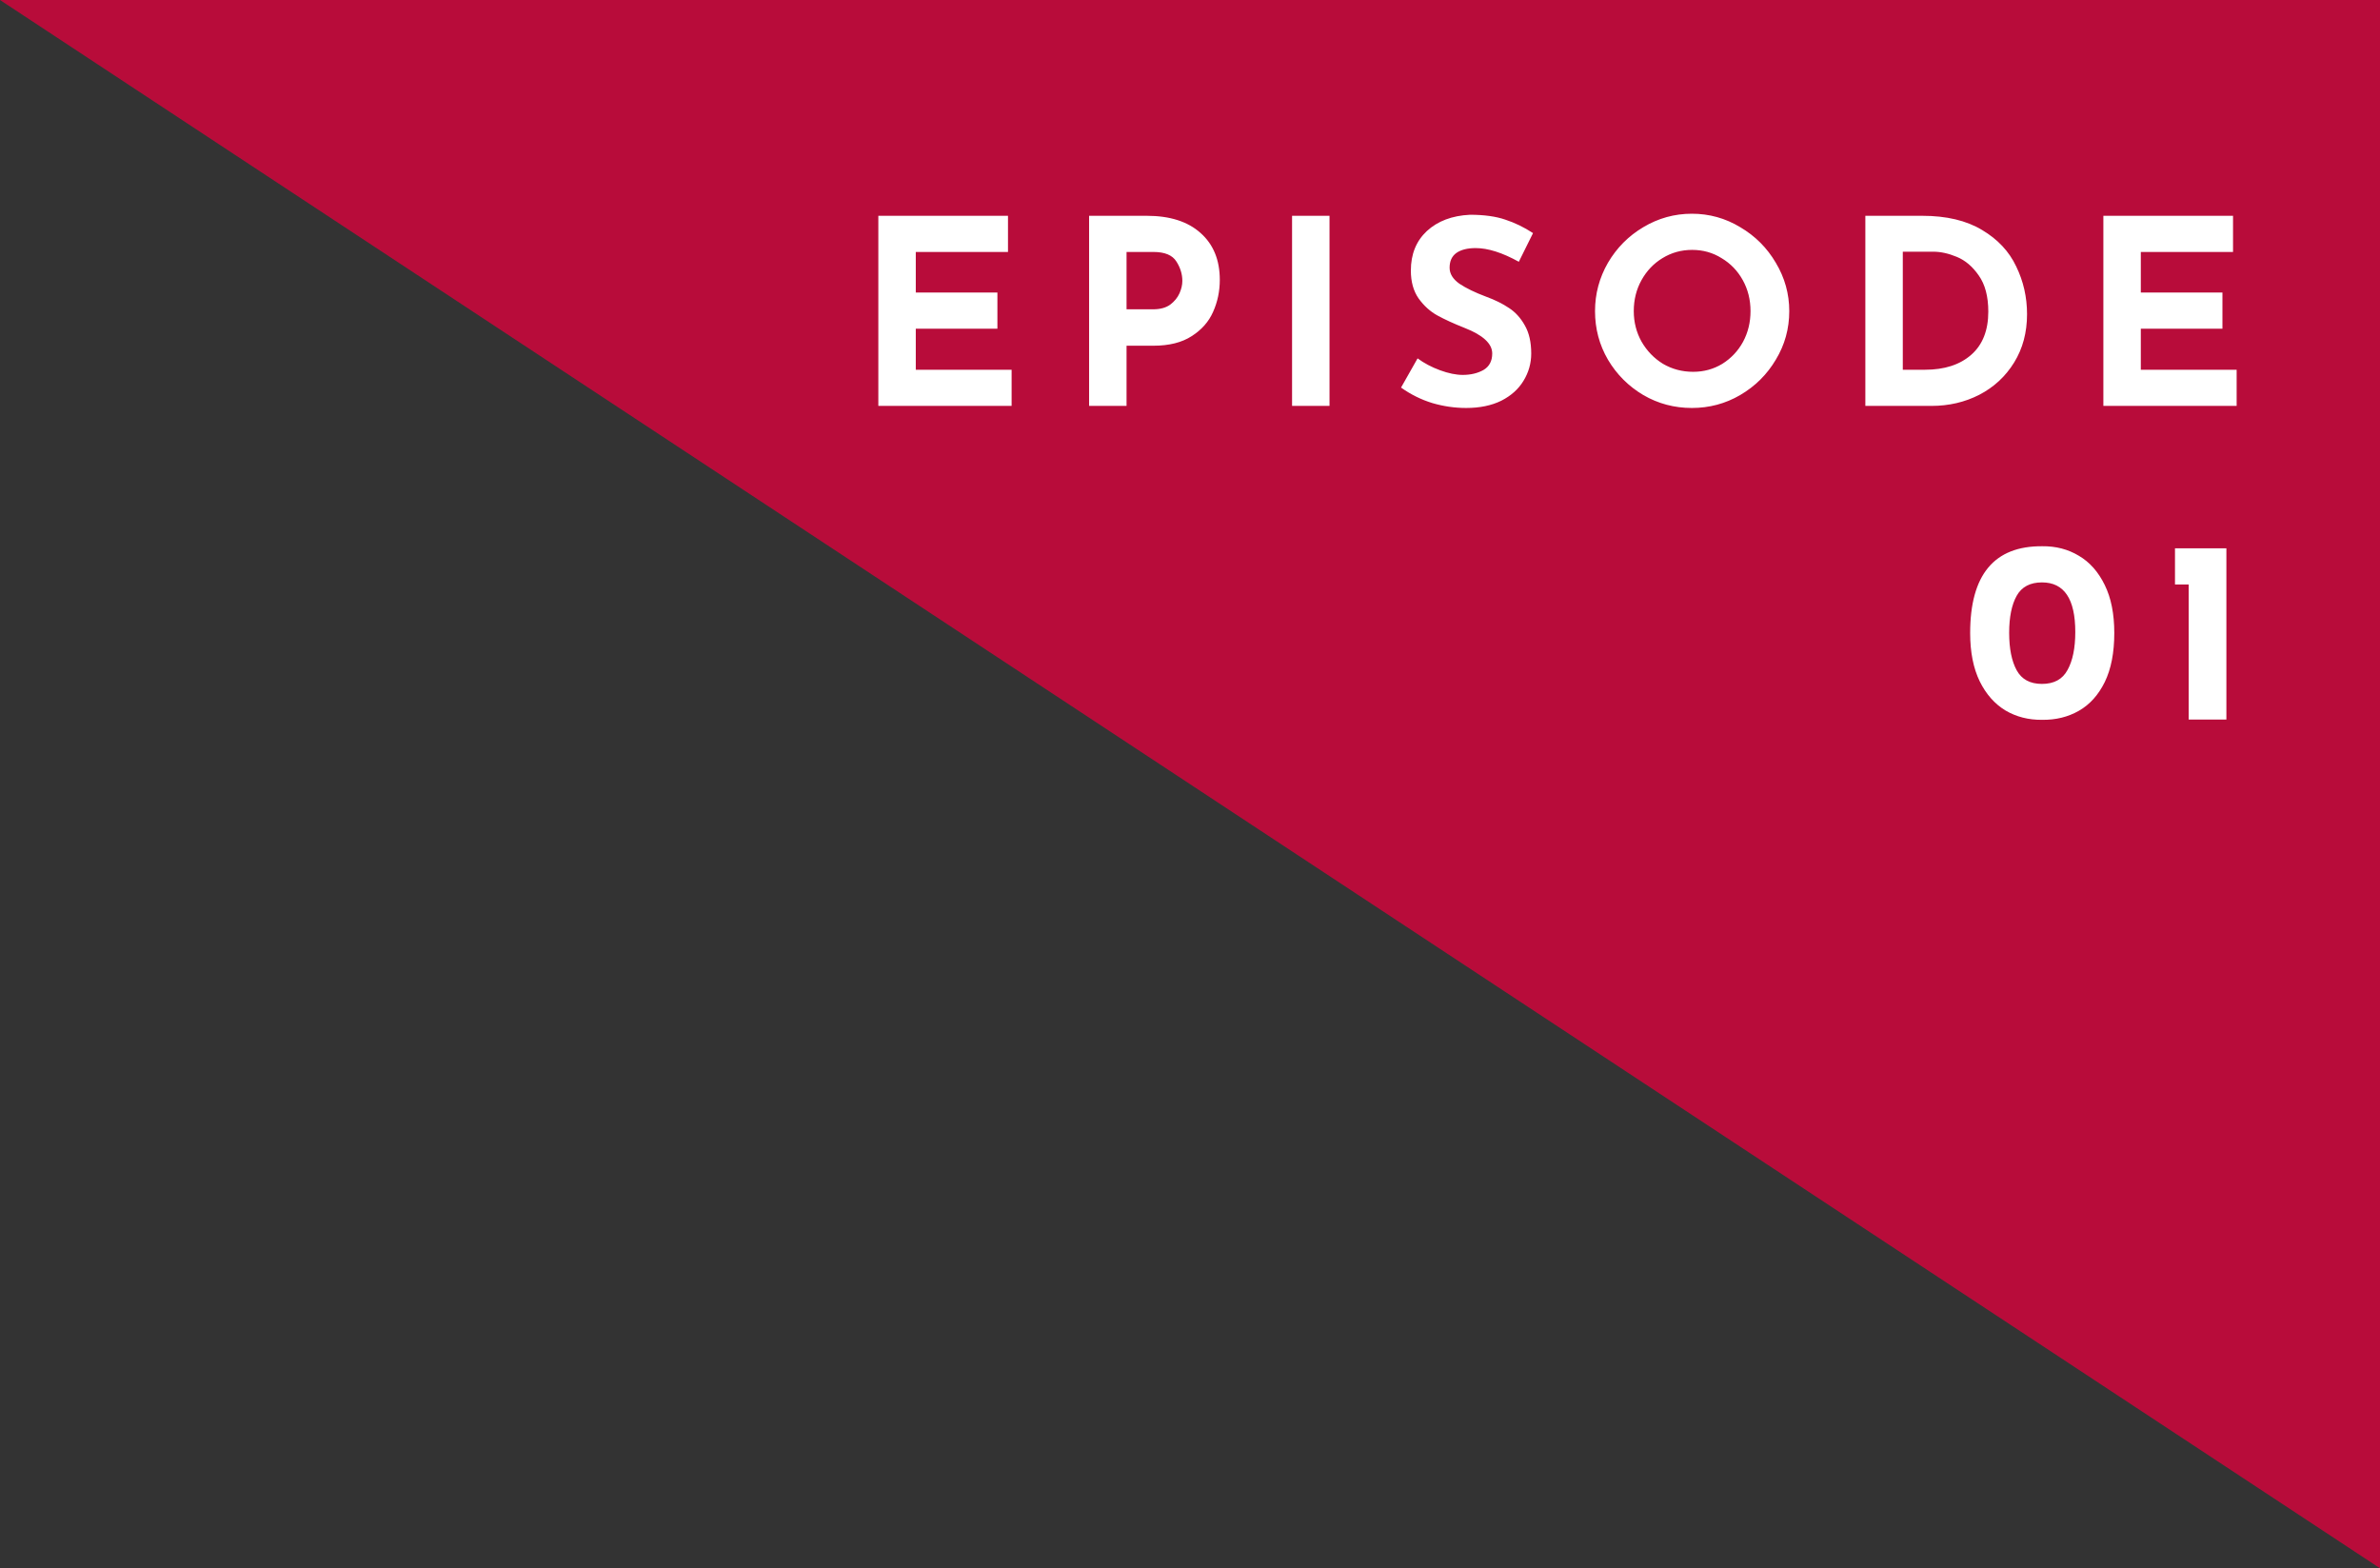
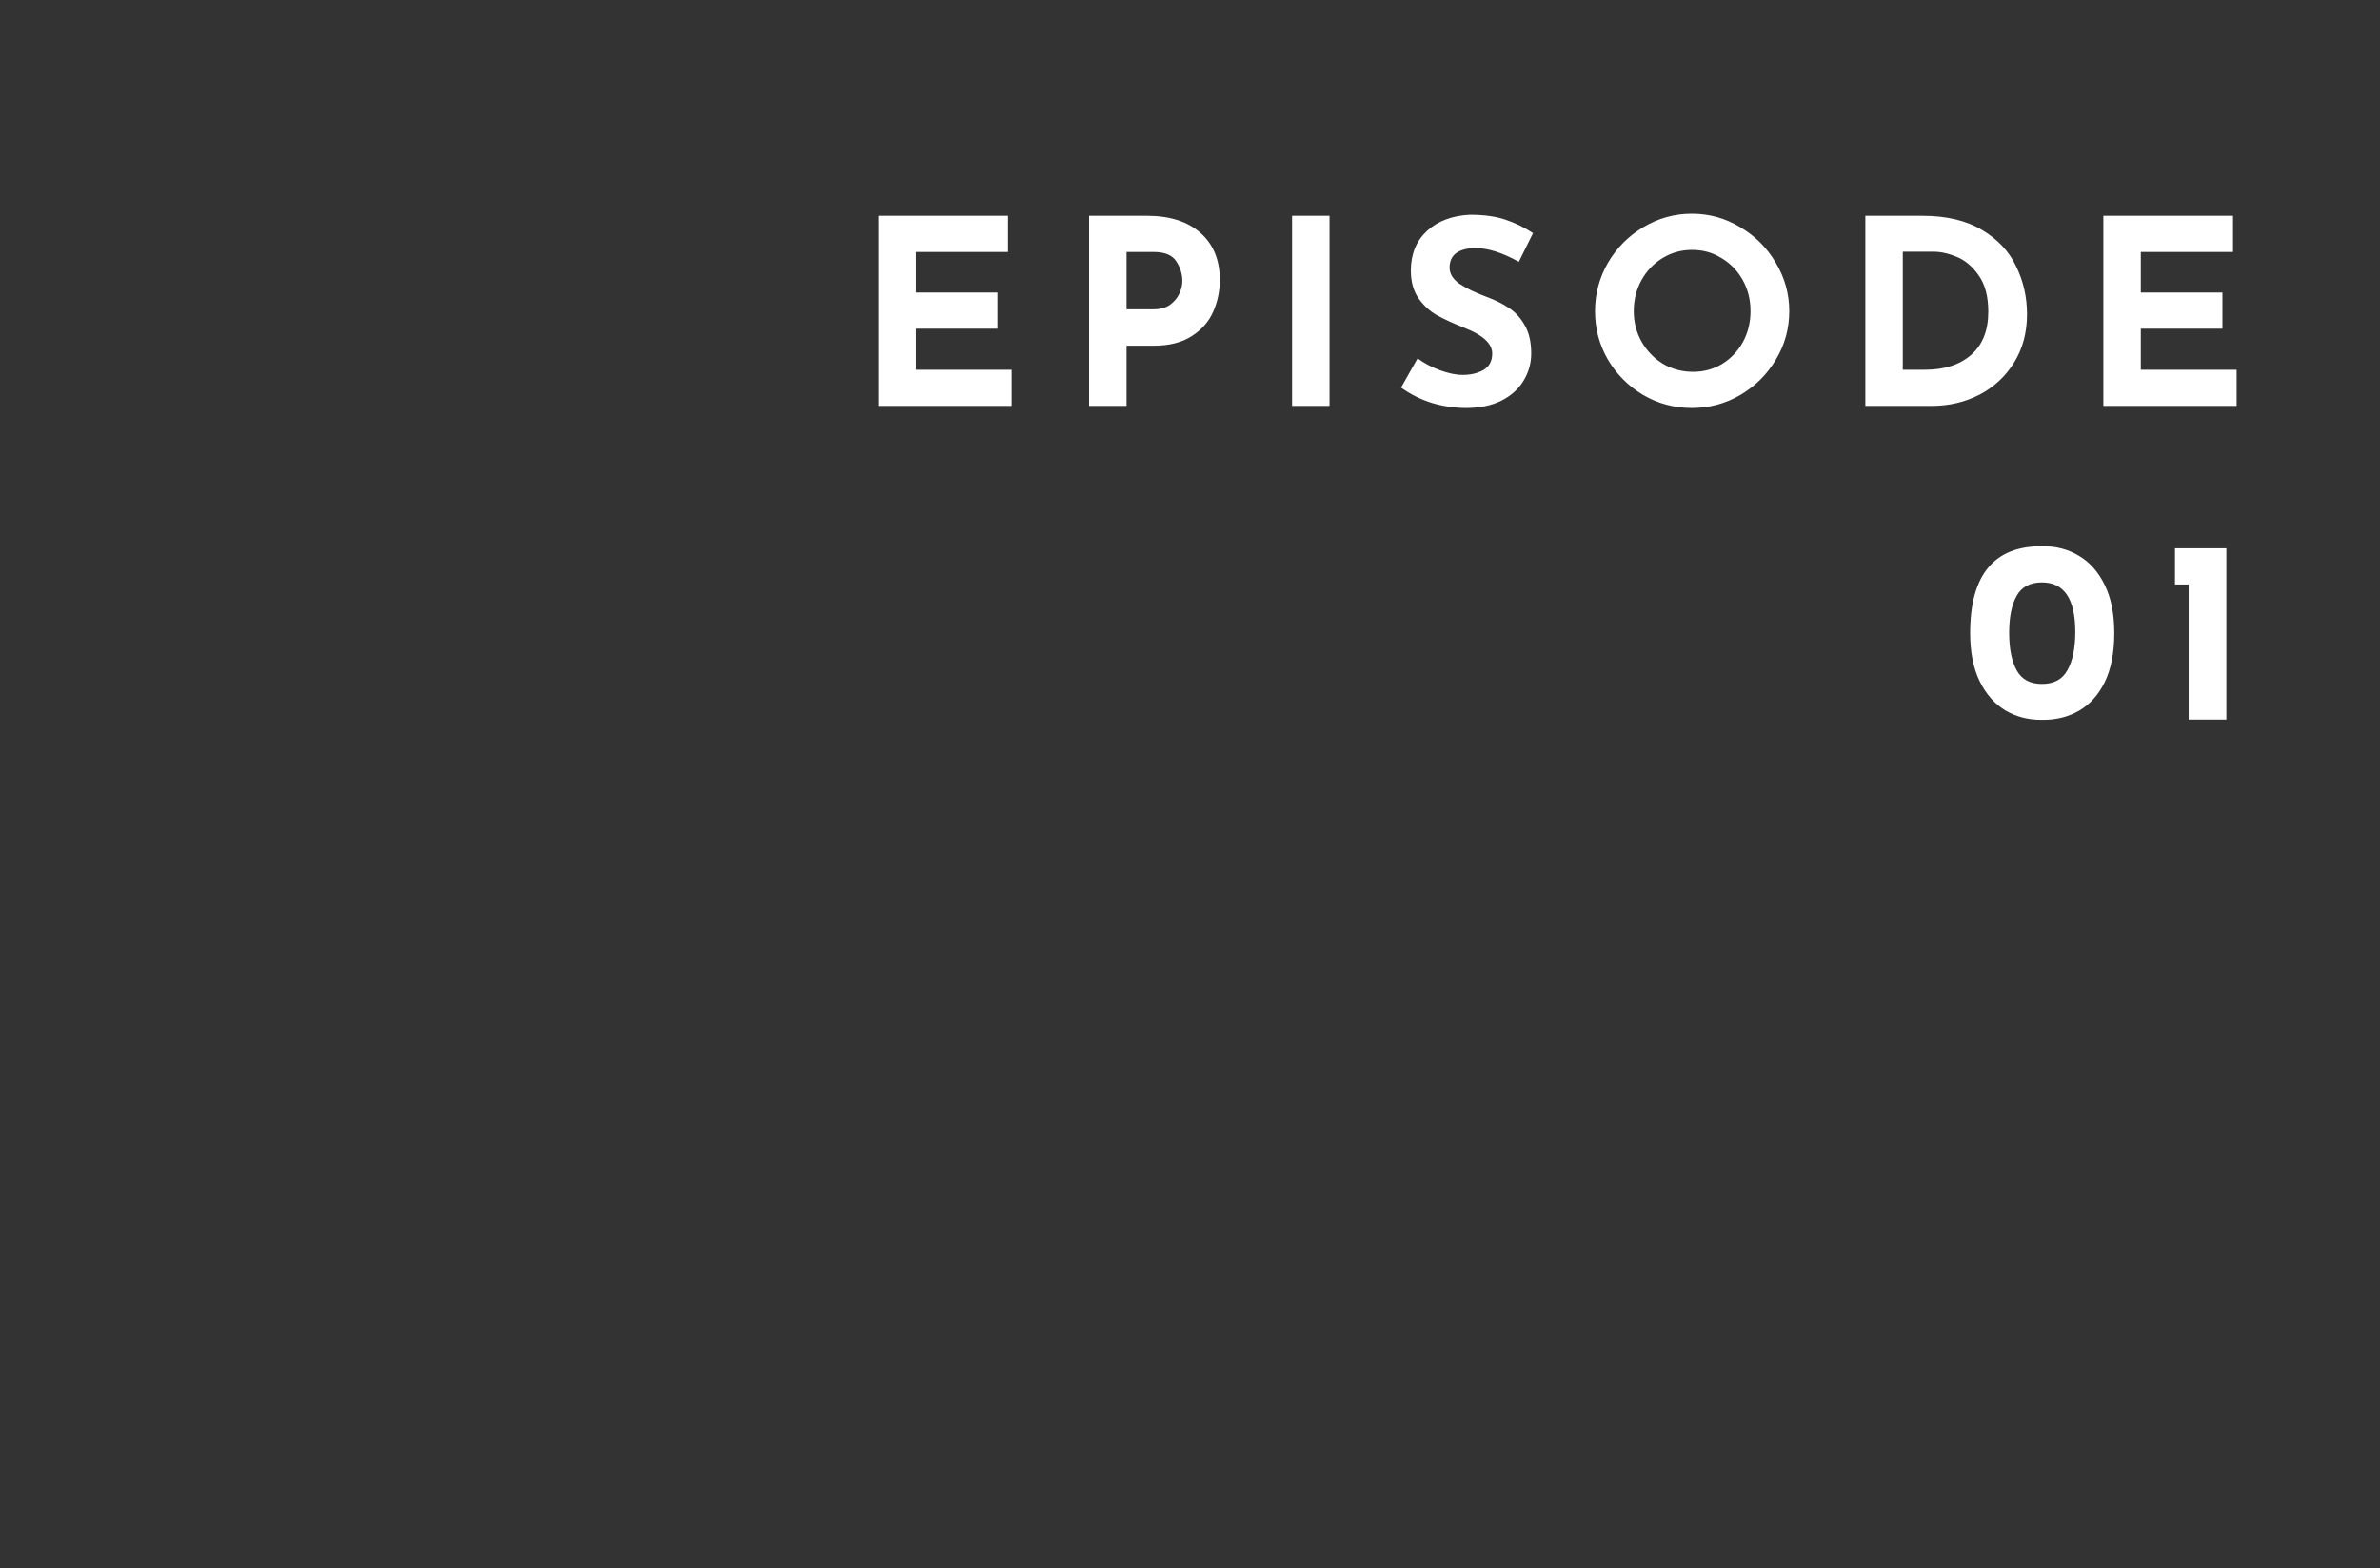
<svg xmlns="http://www.w3.org/2000/svg" width="129" height="85" viewBox="0 0 129 85" fill="none">
  <rect x="0" y="0" width="129" height="85" fill="#333333" stroke="none" />
-   <path d="M0 0H129V85L0 0Z" fill="#D9033C" fill-opacity="0.8" />
-   <path d="M54.635 11.696V13.656H49.637V15.854H54.061V17.814H49.637V20.04H54.831V22H47.607V11.696H54.635ZM62.153 11.696C63.413 11.696 64.388 12.009 65.079 12.634C65.77 13.25 66.115 14.095 66.115 15.168C66.115 15.784 65.994 16.363 65.751 16.904C65.518 17.436 65.13 17.875 64.589 18.22C64.057 18.565 63.367 18.738 62.517 18.738H61.061V22H59.031V11.696H62.153ZM62.503 16.764C62.886 16.764 63.194 16.68 63.427 16.512C63.66 16.335 63.828 16.129 63.931 15.896C64.034 15.663 64.085 15.439 64.085 15.224C64.085 14.86 63.978 14.51 63.763 14.174C63.548 13.829 63.133 13.656 62.517 13.656H61.061V16.764H62.503ZM72.062 11.696V22H70.032V11.696H72.062ZM82.323 14.188C81.427 13.693 80.648 13.446 79.985 13.446C79.537 13.446 79.187 13.535 78.935 13.712C78.692 13.889 78.571 14.155 78.571 14.51C78.571 14.837 78.748 15.126 79.103 15.378C79.467 15.621 79.948 15.854 80.545 16.078C81.03 16.255 81.446 16.461 81.791 16.694C82.136 16.918 82.421 17.231 82.645 17.632C82.878 18.033 82.995 18.542 82.995 19.158C82.995 19.69 82.855 20.185 82.575 20.642C82.304 21.09 81.903 21.449 81.371 21.72C80.839 21.981 80.204 22.112 79.467 22.112C78.851 22.112 78.24 22.023 77.633 21.846C77.026 21.659 76.462 21.379 75.939 21.006L76.835 19.424C77.19 19.685 77.596 19.9 78.053 20.068C78.51 20.236 78.921 20.32 79.285 20.32C79.714 20.32 80.088 20.231 80.405 20.054C80.722 19.867 80.881 19.569 80.881 19.158C80.881 18.626 80.382 18.164 79.383 17.772C78.795 17.539 78.305 17.315 77.913 17.1C77.521 16.885 77.18 16.577 76.891 16.176C76.611 15.775 76.471 15.271 76.471 14.664C76.471 13.777 76.76 13.063 77.339 12.522C77.927 11.981 78.706 11.687 79.677 11.64C80.442 11.64 81.082 11.729 81.595 11.906C82.108 12.074 82.608 12.317 83.093 12.634L82.323 14.188ZM86.453 16.862C86.453 15.929 86.686 15.056 87.153 14.244C87.629 13.432 88.269 12.788 89.071 12.312C89.883 11.827 90.76 11.584 91.703 11.584C92.646 11.584 93.519 11.827 94.321 12.312C95.133 12.788 95.777 13.432 96.253 14.244C96.739 15.056 96.981 15.929 96.981 16.862C96.981 17.814 96.739 18.691 96.253 19.494C95.777 20.297 95.133 20.936 94.321 21.412C93.519 21.879 92.646 22.112 91.703 22.112C90.751 22.112 89.874 21.879 89.071 21.412C88.269 20.936 87.629 20.297 87.153 19.494C86.686 18.691 86.453 17.814 86.453 16.862ZM88.553 16.862C88.553 17.459 88.693 18.01 88.973 18.514C89.263 19.018 89.65 19.419 90.135 19.718C90.63 20.007 91.176 20.152 91.773 20.152C92.352 20.152 92.879 20.007 93.355 19.718C93.831 19.419 94.204 19.023 94.475 18.528C94.746 18.024 94.881 17.469 94.881 16.862C94.881 16.246 94.741 15.686 94.461 15.182C94.181 14.678 93.799 14.281 93.313 13.992C92.837 13.693 92.305 13.544 91.717 13.544C91.129 13.544 90.593 13.693 90.107 13.992C89.631 14.281 89.253 14.678 88.973 15.182C88.693 15.686 88.553 16.246 88.553 16.862ZM101.105 11.696H104.185C105.501 11.696 106.584 11.953 107.433 12.466C108.282 12.97 108.898 13.628 109.281 14.44C109.673 15.243 109.869 16.106 109.869 17.03C109.869 18.019 109.636 18.892 109.169 19.648C108.702 20.404 108.072 20.987 107.279 21.398C106.495 21.799 105.632 22 104.689 22H101.105V11.696ZM104.339 20.04C105.394 20.04 106.229 19.769 106.845 19.228C107.461 18.687 107.769 17.907 107.769 16.89C107.769 16.069 107.596 15.415 107.251 14.93C106.915 14.445 106.518 14.109 106.061 13.922C105.613 13.735 105.188 13.642 104.787 13.642H103.135V20.04H104.339ZM121.034 11.696V13.656H116.036V15.854H120.46V17.814H116.036V20.04H121.23V22H114.006V11.696H121.034ZM110.692 39.014C109.955 39.023 109.292 38.855 108.704 38.51C108.116 38.155 107.65 37.628 107.304 36.928C106.959 36.219 106.786 35.346 106.786 34.31C106.786 31.155 108.088 29.587 110.692 29.606C111.43 29.597 112.092 29.769 112.68 30.124C113.268 30.469 113.735 30.997 114.08 31.706C114.426 32.406 114.598 33.274 114.598 34.31C114.598 35.374 114.426 36.261 114.08 36.97C113.735 37.67 113.268 38.188 112.68 38.524C112.092 38.86 111.43 39.023 110.692 39.014ZM110.678 37.068C111.332 37.068 111.794 36.816 112.064 36.312C112.344 35.808 112.484 35.122 112.484 34.254C112.484 32.462 111.882 31.566 110.678 31.566C110.034 31.566 109.577 31.809 109.306 32.294C109.036 32.779 108.9 33.447 108.9 34.296C108.9 35.155 109.036 35.831 109.306 36.326C109.577 36.821 110.034 37.068 110.678 37.068ZM120.674 29.718V39H118.63V31.678H117.888V29.718H120.674Z" fill="white" />
+   <path d="M54.635 11.696V13.656H49.637V15.854H54.061V17.814H49.637V20.04H54.831V22H47.607V11.696H54.635ZM62.153 11.696C63.413 11.696 64.388 12.009 65.079 12.634C65.77 13.25 66.115 14.095 66.115 15.168C66.115 15.784 65.994 16.363 65.751 16.904C65.518 17.436 65.13 17.875 64.589 18.22C64.057 18.565 63.367 18.738 62.517 18.738H61.061V22H59.031V11.696H62.153ZM62.503 16.764C62.886 16.764 63.194 16.68 63.427 16.512C63.66 16.335 63.828 16.129 63.931 15.896C64.034 15.663 64.085 15.439 64.085 15.224C64.085 14.86 63.978 14.51 63.763 14.174C63.548 13.829 63.133 13.656 62.517 13.656H61.061V16.764H62.503ZM72.062 11.696V22H70.032V11.696H72.062ZM82.323 14.188C81.427 13.693 80.648 13.446 79.985 13.446C79.537 13.446 79.187 13.535 78.935 13.712C78.692 13.889 78.571 14.155 78.571 14.51C78.571 14.837 78.748 15.126 79.103 15.378C79.467 15.621 79.948 15.854 80.545 16.078C81.03 16.255 81.446 16.461 81.791 16.694C82.136 16.918 82.421 17.231 82.645 17.632C82.878 18.033 82.995 18.542 82.995 19.158C82.995 19.69 82.855 20.185 82.575 20.642C82.304 21.09 81.903 21.449 81.371 21.72C80.839 21.981 80.204 22.112 79.467 22.112C78.851 22.112 78.24 22.023 77.633 21.846C77.026 21.659 76.462 21.379 75.939 21.006L76.835 19.424C77.19 19.685 77.596 19.9 78.053 20.068C78.51 20.236 78.921 20.32 79.285 20.32C79.714 20.32 80.088 20.231 80.405 20.054C80.722 19.867 80.881 19.569 80.881 19.158C80.881 18.626 80.382 18.164 79.383 17.772C78.795 17.539 78.305 17.315 77.913 17.1C77.521 16.885 77.18 16.577 76.891 16.176C76.611 15.775 76.471 15.271 76.471 14.664C76.471 13.777 76.76 13.063 77.339 12.522C77.927 11.981 78.706 11.687 79.677 11.64C80.442 11.64 81.082 11.729 81.595 11.906C82.108 12.074 82.608 12.317 83.093 12.634L82.323 14.188ZM86.453 16.862C86.453 15.929 86.686 15.056 87.153 14.244C87.629 13.432 88.269 12.788 89.071 12.312C89.883 11.827 90.76 11.584 91.703 11.584C92.646 11.584 93.519 11.827 94.321 12.312C95.133 12.788 95.777 13.432 96.253 14.244C96.739 15.056 96.981 15.929 96.981 16.862C96.981 17.814 96.739 18.691 96.253 19.494C95.777 20.297 95.133 20.936 94.321 21.412C93.519 21.879 92.646 22.112 91.703 22.112C90.751 22.112 89.874 21.879 89.071 21.412C88.269 20.936 87.629 20.297 87.153 19.494C86.686 18.691 86.453 17.814 86.453 16.862ZM88.553 16.862C88.553 17.459 88.693 18.01 88.973 18.514C89.263 19.018 89.65 19.419 90.135 19.718C90.63 20.007 91.176 20.152 91.773 20.152C92.352 20.152 92.879 20.007 93.355 19.718C93.831 19.419 94.204 19.023 94.475 18.528C94.746 18.024 94.881 17.469 94.881 16.862C94.881 16.246 94.741 15.686 94.461 15.182C94.181 14.678 93.799 14.281 93.313 13.992C92.837 13.693 92.305 13.544 91.717 13.544C91.129 13.544 90.593 13.693 90.107 13.992C89.631 14.281 89.253 14.678 88.973 15.182C88.693 15.686 88.553 16.246 88.553 16.862ZM101.105 11.696H104.185C105.501 11.696 106.584 11.953 107.433 12.466C108.282 12.97 108.898 13.628 109.281 14.44C109.673 15.243 109.869 16.106 109.869 17.03C109.869 18.019 109.636 18.892 109.169 19.648C108.702 20.404 108.072 20.987 107.279 21.398C106.495 21.799 105.632 22 104.689 22H101.105V11.696ZM104.339 20.04C105.394 20.04 106.229 19.769 106.845 19.228C107.461 18.687 107.769 17.907 107.769 16.89C107.769 16.069 107.596 15.415 107.251 14.93C106.915 14.445 106.518 14.109 106.061 13.922C105.613 13.735 105.188 13.642 104.787 13.642H103.135V20.04H104.339ZM121.034 11.696V13.656H116.036V15.854H120.46V17.814H116.036V20.04H121.23V22H114.006V11.696H121.034M110.692 39.014C109.955 39.023 109.292 38.855 108.704 38.51C108.116 38.155 107.65 37.628 107.304 36.928C106.959 36.219 106.786 35.346 106.786 34.31C106.786 31.155 108.088 29.587 110.692 29.606C111.43 29.597 112.092 29.769 112.68 30.124C113.268 30.469 113.735 30.997 114.08 31.706C114.426 32.406 114.598 33.274 114.598 34.31C114.598 35.374 114.426 36.261 114.08 36.97C113.735 37.67 113.268 38.188 112.68 38.524C112.092 38.86 111.43 39.023 110.692 39.014ZM110.678 37.068C111.332 37.068 111.794 36.816 112.064 36.312C112.344 35.808 112.484 35.122 112.484 34.254C112.484 32.462 111.882 31.566 110.678 31.566C110.034 31.566 109.577 31.809 109.306 32.294C109.036 32.779 108.9 33.447 108.9 34.296C108.9 35.155 109.036 35.831 109.306 36.326C109.577 36.821 110.034 37.068 110.678 37.068ZM120.674 29.718V39H118.63V31.678H117.888V29.718H120.674Z" fill="white" />
</svg>